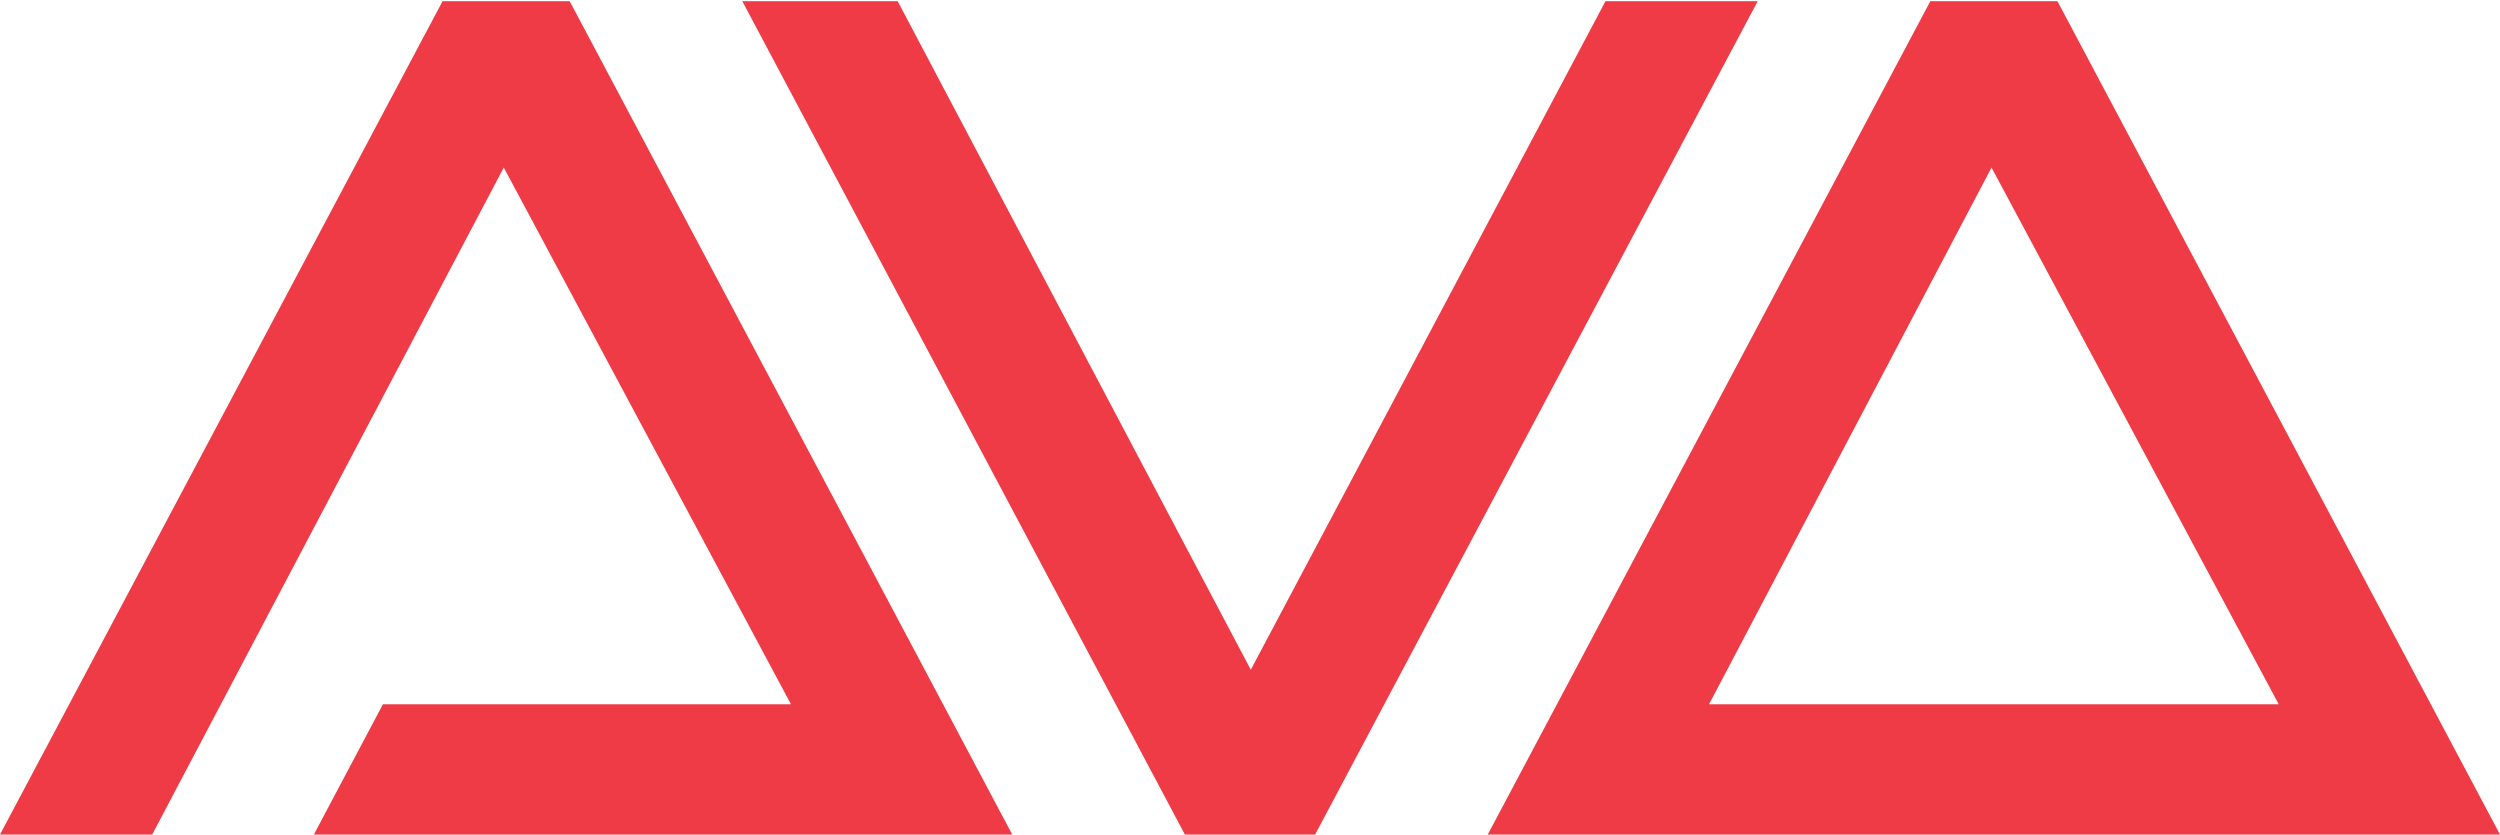
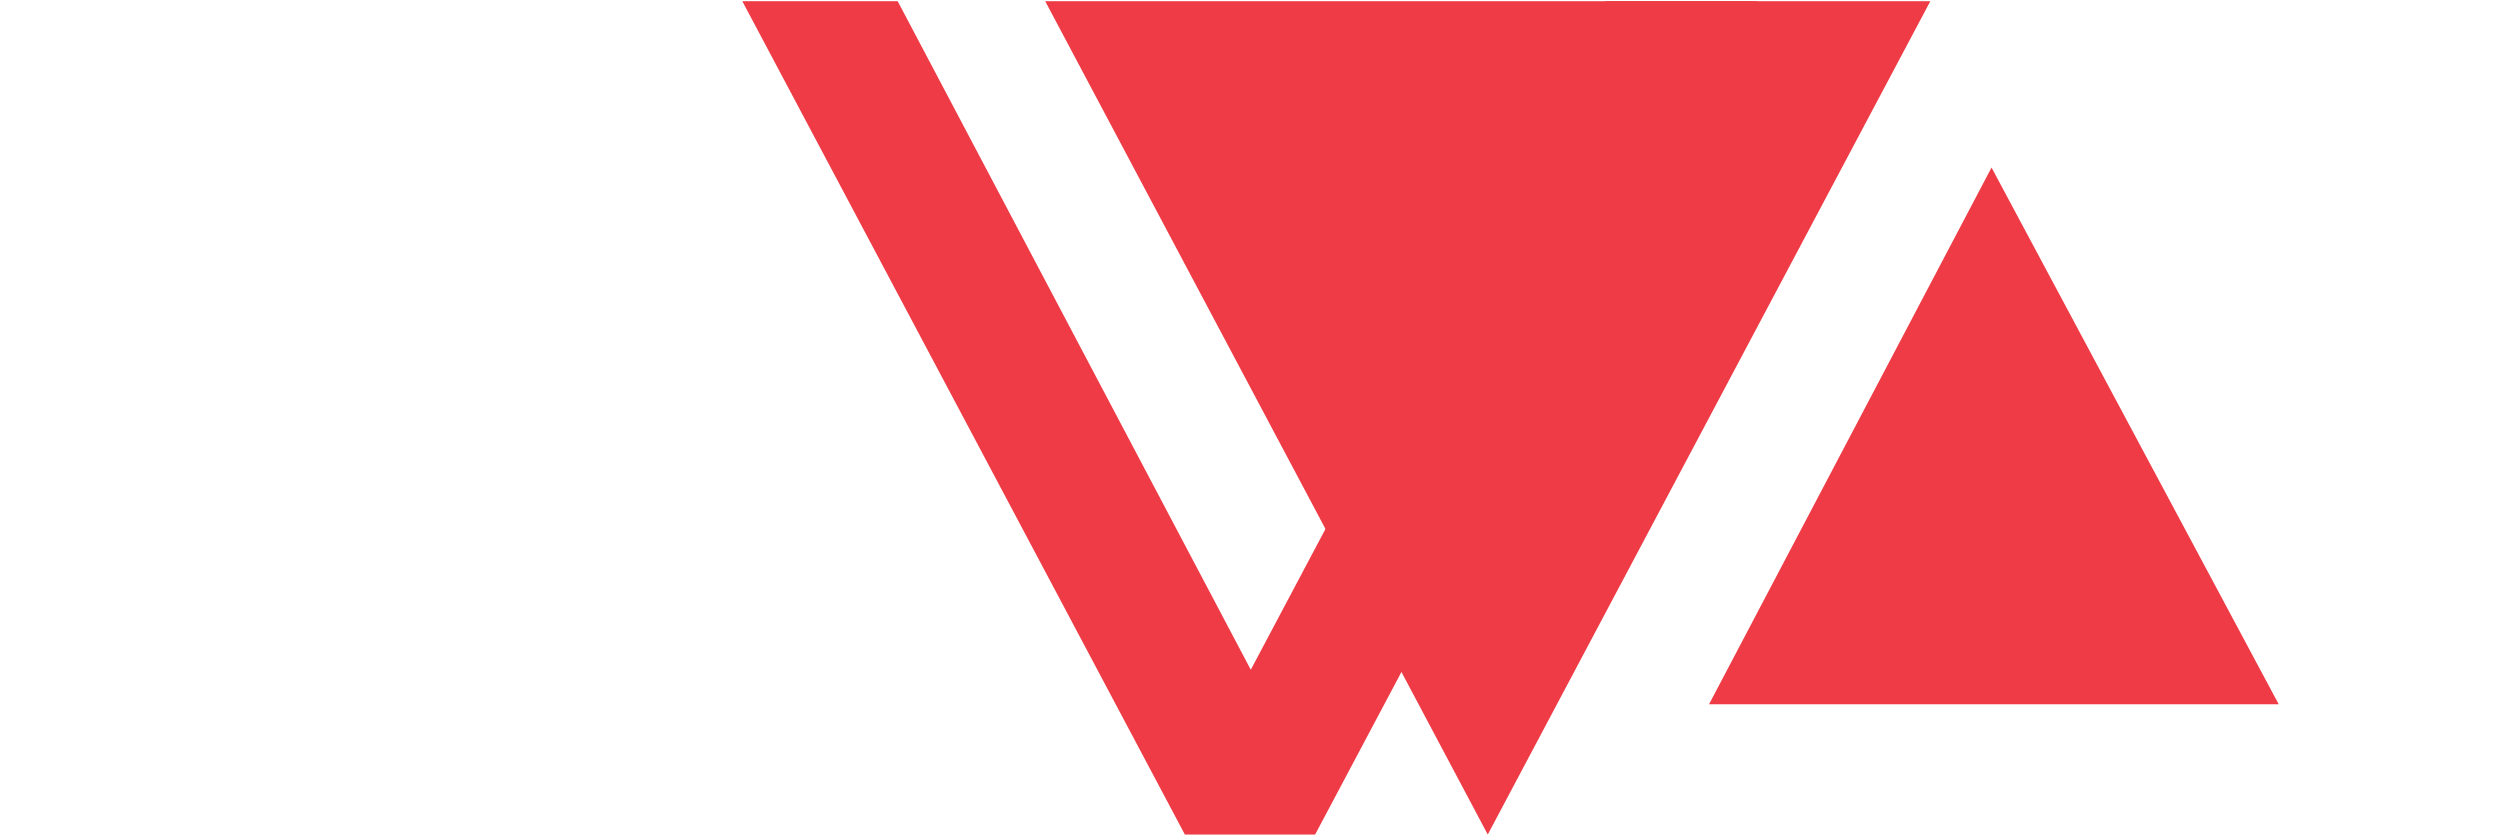
<svg xmlns="http://www.w3.org/2000/svg" width="100%" height="100%" viewBox="0 0 1399 467" version="1.1" xml:space="preserve" style="fill-rule:evenodd;clip-rule:evenodd;stroke-linejoin:round;stroke-miterlimit:2;">
  <g>
-     <path d="M1114.46,93.758l160.71,300.35l-318.791,0l158.081,-300.35Zm36.88,-93.09l-71.13,0l-247.66,466.333l566.45,0l-247.66,-466.333Z" style="fill:#ef3b45;fill-rule:nonzero;" />
-     <path d="M247.657,0.668l-247.657,466.333l85.187,0l196.721,-373.243l160.714,300.35l-228.337,0l-38.641,72.893l390.806,0l-247.657,-466.333l-71.136,0Z" style="fill:#ef3b45;fill-rule:nonzero;" />
+     <path d="M1114.46,93.758l160.71,300.35l-318.791,0l158.081,-300.35Zm36.88,-93.09l-71.13,0l-247.66,466.333l-247.66,-466.333Z" style="fill:#ef3b45;fill-rule:nonzero;" />
    <path d="M898.416,0.668l-198.477,374.12l-197.599,-374.12l-86.943,0l247.657,466.333l72.892,0l247.658,-466.333l-85.188,0Z" style="fill:#ef3b45;fill-rule:nonzero;" />
  </g>
</svg>